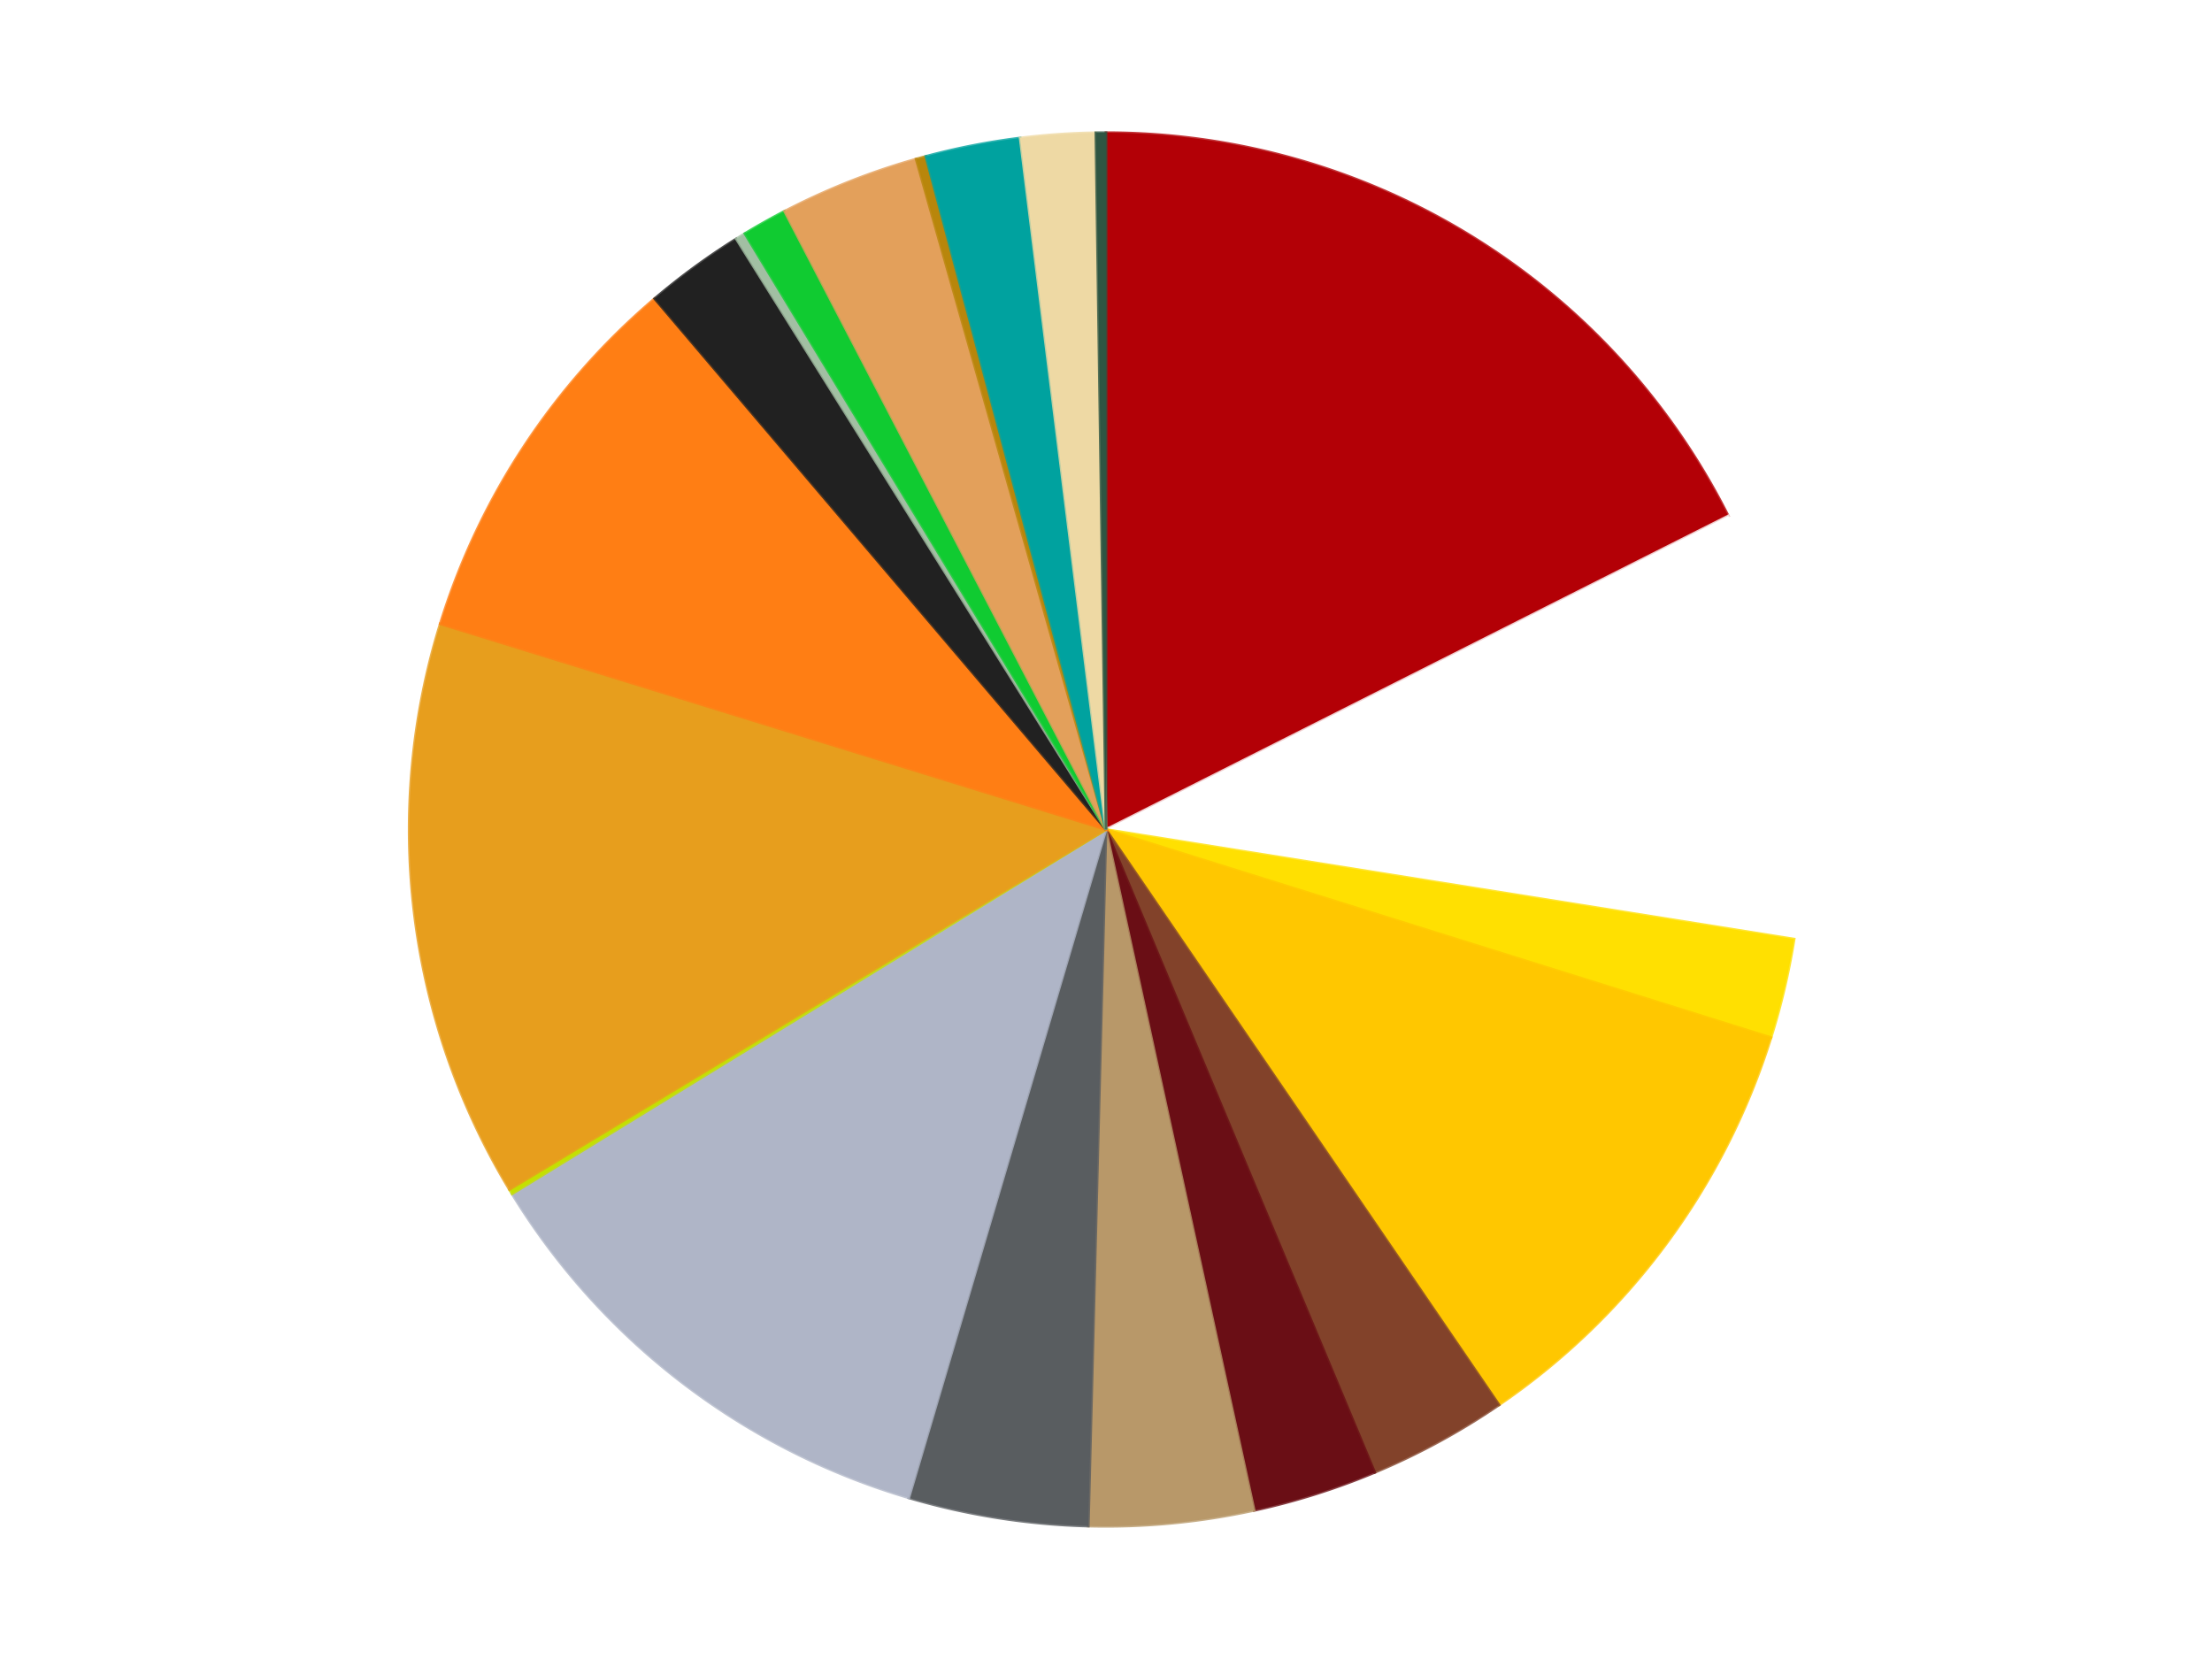
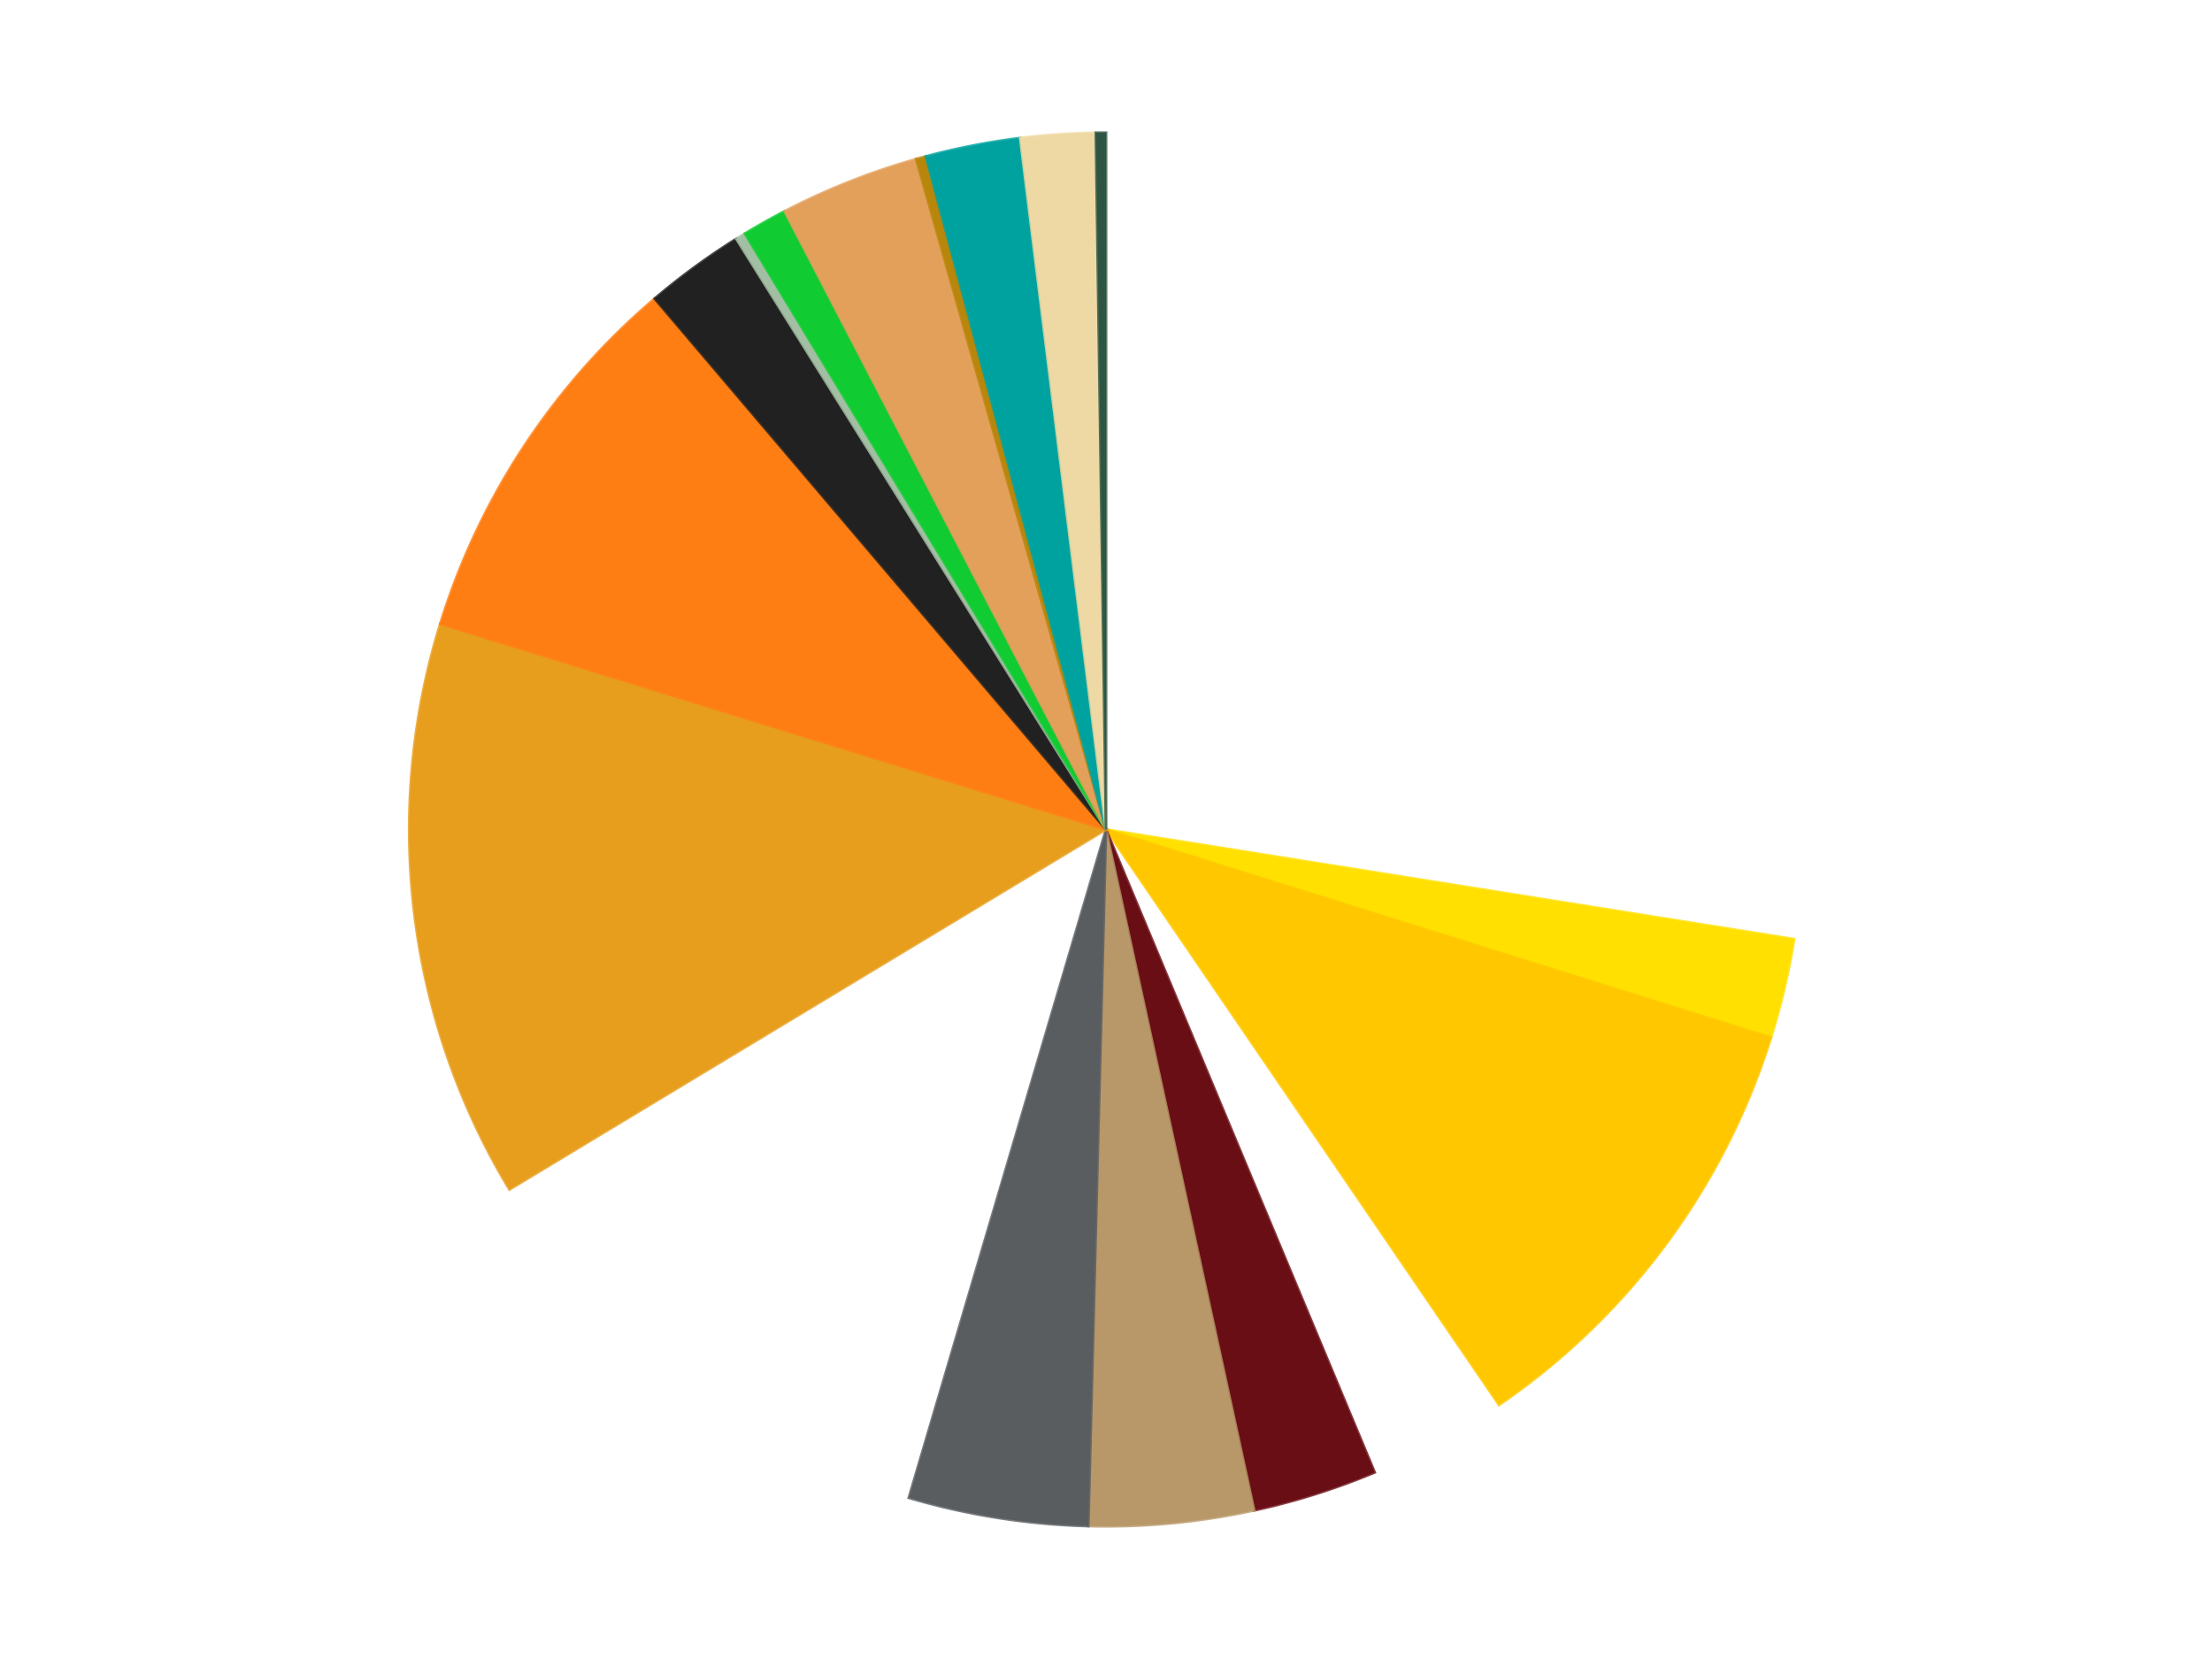
<svg xmlns="http://www.w3.org/2000/svg" xmlns:xlink="http://www.w3.org/1999/xlink" id="chart-03adf4d1-a719-4780-a529-f2cde296a5d1" class="pygal-chart" viewBox="0 0 800 600">
  <defs>
    <style type="text/css">#chart-03adf4d1-a719-4780-a529-f2cde296a5d1{-webkit-user-select:none;-webkit-font-smoothing:antialiased;font-family:Consolas,"Liberation Mono",Menlo,Courier,monospace}#chart-03adf4d1-a719-4780-a529-f2cde296a5d1 .title{font-family:Consolas,"Liberation Mono",Menlo,Courier,monospace;font-size:16px}#chart-03adf4d1-a719-4780-a529-f2cde296a5d1 .legends .legend text{font-family:Consolas,"Liberation Mono",Menlo,Courier,monospace;font-size:14px}#chart-03adf4d1-a719-4780-a529-f2cde296a5d1 .axis text{font-family:Consolas,"Liberation Mono",Menlo,Courier,monospace;font-size:10px}#chart-03adf4d1-a719-4780-a529-f2cde296a5d1 .axis text.major{font-family:Consolas,"Liberation Mono",Menlo,Courier,monospace;font-size:10px}#chart-03adf4d1-a719-4780-a529-f2cde296a5d1 .text-overlay text.value{font-family:Consolas,"Liberation Mono",Menlo,Courier,monospace;font-size:16px}#chart-03adf4d1-a719-4780-a529-f2cde296a5d1 .text-overlay text.label{font-family:Consolas,"Liberation Mono",Menlo,Courier,monospace;font-size:10px}#chart-03adf4d1-a719-4780-a529-f2cde296a5d1 .tooltip{font-family:Consolas,"Liberation Mono",Menlo,Courier,monospace;font-size:14px}#chart-03adf4d1-a719-4780-a529-f2cde296a5d1 text.no_data{font-family:Consolas,"Liberation Mono",Menlo,Courier,monospace;font-size:64px}
#chart-03adf4d1-a719-4780-a529-f2cde296a5d1{background-color:transparent}#chart-03adf4d1-a719-4780-a529-f2cde296a5d1 path,#chart-03adf4d1-a719-4780-a529-f2cde296a5d1 line,#chart-03adf4d1-a719-4780-a529-f2cde296a5d1 rect,#chart-03adf4d1-a719-4780-a529-f2cde296a5d1 circle{-webkit-transition:150ms;-moz-transition:150ms;transition:150ms}#chart-03adf4d1-a719-4780-a529-f2cde296a5d1 .graph &gt; .background{fill:transparent}#chart-03adf4d1-a719-4780-a529-f2cde296a5d1 .plot &gt; .background{fill:transparent}#chart-03adf4d1-a719-4780-a529-f2cde296a5d1 .graph{fill:rgba(0,0,0,.87)}#chart-03adf4d1-a719-4780-a529-f2cde296a5d1 text.no_data{fill:rgba(0,0,0,1)}#chart-03adf4d1-a719-4780-a529-f2cde296a5d1 .title{fill:rgba(0,0,0,1)}#chart-03adf4d1-a719-4780-a529-f2cde296a5d1 .legends .legend text{fill:rgba(0,0,0,.87)}#chart-03adf4d1-a719-4780-a529-f2cde296a5d1 .legends .legend:hover text{fill:rgba(0,0,0,1)}#chart-03adf4d1-a719-4780-a529-f2cde296a5d1 .axis .line{stroke:rgba(0,0,0,1)}#chart-03adf4d1-a719-4780-a529-f2cde296a5d1 .axis .guide.line{stroke:rgba(0,0,0,.54)}#chart-03adf4d1-a719-4780-a529-f2cde296a5d1 .axis .major.line{stroke:rgba(0,0,0,.87)}#chart-03adf4d1-a719-4780-a529-f2cde296a5d1 .axis text.major{fill:rgba(0,0,0,1)}#chart-03adf4d1-a719-4780-a529-f2cde296a5d1 .axis.y .guides:hover .guide.line,#chart-03adf4d1-a719-4780-a529-f2cde296a5d1 .line-graph .axis.x .guides:hover .guide.line,#chart-03adf4d1-a719-4780-a529-f2cde296a5d1 .stackedline-graph .axis.x .guides:hover .guide.line,#chart-03adf4d1-a719-4780-a529-f2cde296a5d1 .xy-graph .axis.x .guides:hover .guide.line{stroke:rgba(0,0,0,1)}#chart-03adf4d1-a719-4780-a529-f2cde296a5d1 .axis .guides:hover text{fill:rgba(0,0,0,1)}#chart-03adf4d1-a719-4780-a529-f2cde296a5d1 .reactive{fill-opacity:1.0;stroke-opacity:.8;stroke-width:1}#chart-03adf4d1-a719-4780-a529-f2cde296a5d1 .ci{stroke:rgba(0,0,0,.87)}#chart-03adf4d1-a719-4780-a529-f2cde296a5d1 .reactive.active,#chart-03adf4d1-a719-4780-a529-f2cde296a5d1 .active .reactive{fill-opacity:0.6;stroke-opacity:.9;stroke-width:4}#chart-03adf4d1-a719-4780-a529-f2cde296a5d1 .ci .reactive.active{stroke-width:1.5}#chart-03adf4d1-a719-4780-a529-f2cde296a5d1 .series text{fill:rgba(0,0,0,1)}#chart-03adf4d1-a719-4780-a529-f2cde296a5d1 .tooltip rect{fill:transparent;stroke:rgba(0,0,0,1);-webkit-transition:opacity 150ms;-moz-transition:opacity 150ms;transition:opacity 150ms}#chart-03adf4d1-a719-4780-a529-f2cde296a5d1 .tooltip .label{fill:rgba(0,0,0,.87)}#chart-03adf4d1-a719-4780-a529-f2cde296a5d1 .tooltip .label{fill:rgba(0,0,0,.87)}#chart-03adf4d1-a719-4780-a529-f2cde296a5d1 .tooltip .legend{font-size:.8em;fill:rgba(0,0,0,.54)}#chart-03adf4d1-a719-4780-a529-f2cde296a5d1 .tooltip .x_label{font-size:.6em;fill:rgba(0,0,0,1)}#chart-03adf4d1-a719-4780-a529-f2cde296a5d1 .tooltip .xlink{font-size:.5em;text-decoration:underline}#chart-03adf4d1-a719-4780-a529-f2cde296a5d1 .tooltip .value{font-size:1.5em}#chart-03adf4d1-a719-4780-a529-f2cde296a5d1 .bound{font-size:.5em}#chart-03adf4d1-a719-4780-a529-f2cde296a5d1 .max-value{font-size:.75em;fill:rgba(0,0,0,.54)}#chart-03adf4d1-a719-4780-a529-f2cde296a5d1 .map-element{fill:transparent;stroke:rgba(0,0,0,.54) !important}#chart-03adf4d1-a719-4780-a529-f2cde296a5d1 .map-element .reactive{fill-opacity:inherit;stroke-opacity:inherit}#chart-03adf4d1-a719-4780-a529-f2cde296a5d1 .color-0,#chart-03adf4d1-a719-4780-a529-f2cde296a5d1 .color-0 a:visited{stroke:#f44336;fill:#f44336}#chart-03adf4d1-a719-4780-a529-f2cde296a5d1 .color-1,#chart-03adf4d1-a719-4780-a529-f2cde296a5d1 .color-1 a:visited{stroke:#3f51b5;fill:#3f51b5}#chart-03adf4d1-a719-4780-a529-f2cde296a5d1 .color-2,#chart-03adf4d1-a719-4780-a529-f2cde296a5d1 .color-2 a:visited{stroke:#009688;fill:#009688}#chart-03adf4d1-a719-4780-a529-f2cde296a5d1 .color-3,#chart-03adf4d1-a719-4780-a529-f2cde296a5d1 .color-3 a:visited{stroke:#ffc107;fill:#ffc107}#chart-03adf4d1-a719-4780-a529-f2cde296a5d1 .color-4,#chart-03adf4d1-a719-4780-a529-f2cde296a5d1 .color-4 a:visited{stroke:#ff5722;fill:#ff5722}#chart-03adf4d1-a719-4780-a529-f2cde296a5d1 .color-5,#chart-03adf4d1-a719-4780-a529-f2cde296a5d1 .color-5 a:visited{stroke:#9c27b0;fill:#9c27b0}#chart-03adf4d1-a719-4780-a529-f2cde296a5d1 .color-6,#chart-03adf4d1-a719-4780-a529-f2cde296a5d1 .color-6 a:visited{stroke:#03a9f4;fill:#03a9f4}#chart-03adf4d1-a719-4780-a529-f2cde296a5d1 .color-7,#chart-03adf4d1-a719-4780-a529-f2cde296a5d1 .color-7 a:visited{stroke:#8bc34a;fill:#8bc34a}#chart-03adf4d1-a719-4780-a529-f2cde296a5d1 .color-8,#chart-03adf4d1-a719-4780-a529-f2cde296a5d1 .color-8 a:visited{stroke:#ff9800;fill:#ff9800}#chart-03adf4d1-a719-4780-a529-f2cde296a5d1 .color-9,#chart-03adf4d1-a719-4780-a529-f2cde296a5d1 .color-9 a:visited{stroke:#e91e63;fill:#e91e63}#chart-03adf4d1-a719-4780-a529-f2cde296a5d1 .color-10,#chart-03adf4d1-a719-4780-a529-f2cde296a5d1 .color-10 a:visited{stroke:#2196f3;fill:#2196f3}#chart-03adf4d1-a719-4780-a529-f2cde296a5d1 .color-11,#chart-03adf4d1-a719-4780-a529-f2cde296a5d1 .color-11 a:visited{stroke:#4caf50;fill:#4caf50}#chart-03adf4d1-a719-4780-a529-f2cde296a5d1 .color-12,#chart-03adf4d1-a719-4780-a529-f2cde296a5d1 .color-12 a:visited{stroke:#ffeb3b;fill:#ffeb3b}#chart-03adf4d1-a719-4780-a529-f2cde296a5d1 .color-13,#chart-03adf4d1-a719-4780-a529-f2cde296a5d1 .color-13 a:visited{stroke:#673ab7;fill:#673ab7}#chart-03adf4d1-a719-4780-a529-f2cde296a5d1 .color-14,#chart-03adf4d1-a719-4780-a529-f2cde296a5d1 .color-14 a:visited{stroke:#00bcd4;fill:#00bcd4}#chart-03adf4d1-a719-4780-a529-f2cde296a5d1 .color-15,#chart-03adf4d1-a719-4780-a529-f2cde296a5d1 .color-15 a:visited{stroke:#cddc39;fill:#cddc39}#chart-03adf4d1-a719-4780-a529-f2cde296a5d1 .color-16,#chart-03adf4d1-a719-4780-a529-f2cde296a5d1 .color-16 a:visited{stroke:#9e9e9e;fill:#9e9e9e}#chart-03adf4d1-a719-4780-a529-f2cde296a5d1 .color-17,#chart-03adf4d1-a719-4780-a529-f2cde296a5d1 .color-17 a:visited{stroke:#607d8b;fill:#607d8b}#chart-03adf4d1-a719-4780-a529-f2cde296a5d1 .color-18,#chart-03adf4d1-a719-4780-a529-f2cde296a5d1 .color-18 a:visited{stroke:#7b0f07;fill:#7b0f07}#chart-03adf4d1-a719-4780-a529-f2cde296a5d1 .color-19,#chart-03adf4d1-a719-4780-a529-f2cde296a5d1 .color-19 a:visited{stroke:#141938;fill:#141938}#chart-03adf4d1-a719-4780-a529-f2cde296a5d1 .text-overlay .color-0 text{fill:black}#chart-03adf4d1-a719-4780-a529-f2cde296a5d1 .text-overlay .color-1 text{fill:black}#chart-03adf4d1-a719-4780-a529-f2cde296a5d1 .text-overlay .color-2 text{fill:black}#chart-03adf4d1-a719-4780-a529-f2cde296a5d1 .text-overlay .color-3 text{fill:black}#chart-03adf4d1-a719-4780-a529-f2cde296a5d1 .text-overlay .color-4 text{fill:black}#chart-03adf4d1-a719-4780-a529-f2cde296a5d1 .text-overlay .color-5 text{fill:black}#chart-03adf4d1-a719-4780-a529-f2cde296a5d1 .text-overlay .color-6 text{fill:black}#chart-03adf4d1-a719-4780-a529-f2cde296a5d1 .text-overlay .color-7 text{fill:black}#chart-03adf4d1-a719-4780-a529-f2cde296a5d1 .text-overlay .color-8 text{fill:black}#chart-03adf4d1-a719-4780-a529-f2cde296a5d1 .text-overlay .color-9 text{fill:black}#chart-03adf4d1-a719-4780-a529-f2cde296a5d1 .text-overlay .color-10 text{fill:black}#chart-03adf4d1-a719-4780-a529-f2cde296a5d1 .text-overlay .color-11 text{fill:black}#chart-03adf4d1-a719-4780-a529-f2cde296a5d1 .text-overlay .color-12 text{fill:black}#chart-03adf4d1-a719-4780-a529-f2cde296a5d1 .text-overlay .color-13 text{fill:black}#chart-03adf4d1-a719-4780-a529-f2cde296a5d1 .text-overlay .color-14 text{fill:black}#chart-03adf4d1-a719-4780-a529-f2cde296a5d1 .text-overlay .color-15 text{fill:black}#chart-03adf4d1-a719-4780-a529-f2cde296a5d1 .text-overlay .color-16 text{fill:black}#chart-03adf4d1-a719-4780-a529-f2cde296a5d1 .text-overlay .color-17 text{fill:black}#chart-03adf4d1-a719-4780-a529-f2cde296a5d1 .text-overlay .color-18 text{fill:black}#chart-03adf4d1-a719-4780-a529-f2cde296a5d1 .text-overlay .color-19 text{fill:white}
#chart-03adf4d1-a719-4780-a529-f2cde296a5d1 text.no_data{text-anchor:middle}#chart-03adf4d1-a719-4780-a529-f2cde296a5d1 .guide.line{fill:none}#chart-03adf4d1-a719-4780-a529-f2cde296a5d1 .centered{text-anchor:middle}#chart-03adf4d1-a719-4780-a529-f2cde296a5d1 .title{text-anchor:middle}#chart-03adf4d1-a719-4780-a529-f2cde296a5d1 .legends .legend text{fill-opacity:1}#chart-03adf4d1-a719-4780-a529-f2cde296a5d1 .axis.x text{text-anchor:middle}#chart-03adf4d1-a719-4780-a529-f2cde296a5d1 .axis.x:not(.web) text[transform]{text-anchor:start}#chart-03adf4d1-a719-4780-a529-f2cde296a5d1 .axis.x:not(.web) text[transform].backwards{text-anchor:end}#chart-03adf4d1-a719-4780-a529-f2cde296a5d1 .axis.y text{text-anchor:end}#chart-03adf4d1-a719-4780-a529-f2cde296a5d1 .axis.y text[transform].backwards{text-anchor:start}#chart-03adf4d1-a719-4780-a529-f2cde296a5d1 .axis.y2 text{text-anchor:start}#chart-03adf4d1-a719-4780-a529-f2cde296a5d1 .axis.y2 text[transform].backwards{text-anchor:end}#chart-03adf4d1-a719-4780-a529-f2cde296a5d1 .axis .guide.line{stroke-dasharray:4,4;stroke:black}#chart-03adf4d1-a719-4780-a529-f2cde296a5d1 .axis .major.guide.line{stroke-dasharray:6,6;stroke:black}#chart-03adf4d1-a719-4780-a529-f2cde296a5d1 .horizontal .axis.y .guide.line,#chart-03adf4d1-a719-4780-a529-f2cde296a5d1 .horizontal .axis.y2 .guide.line,#chart-03adf4d1-a719-4780-a529-f2cde296a5d1 .vertical .axis.x .guide.line{opacity:0}#chart-03adf4d1-a719-4780-a529-f2cde296a5d1 .horizontal .axis.always_show .guide.line,#chart-03adf4d1-a719-4780-a529-f2cde296a5d1 .vertical .axis.always_show .guide.line{opacity:1 !important}#chart-03adf4d1-a719-4780-a529-f2cde296a5d1 .axis.y .guides:hover .guide.line,#chart-03adf4d1-a719-4780-a529-f2cde296a5d1 .axis.y2 .guides:hover .guide.line,#chart-03adf4d1-a719-4780-a529-f2cde296a5d1 .axis.x .guides:hover .guide.line{opacity:1}#chart-03adf4d1-a719-4780-a529-f2cde296a5d1 .axis .guides:hover text{opacity:1}#chart-03adf4d1-a719-4780-a529-f2cde296a5d1 .nofill{fill:none}#chart-03adf4d1-a719-4780-a529-f2cde296a5d1 .subtle-fill{fill-opacity:.2}#chart-03adf4d1-a719-4780-a529-f2cde296a5d1 .dot{stroke-width:1px;fill-opacity:1;stroke-opacity:1}#chart-03adf4d1-a719-4780-a529-f2cde296a5d1 .dot.active{stroke-width:5px}#chart-03adf4d1-a719-4780-a529-f2cde296a5d1 .dot.negative{fill:transparent}#chart-03adf4d1-a719-4780-a529-f2cde296a5d1 text,#chart-03adf4d1-a719-4780-a529-f2cde296a5d1 tspan{stroke:none !important}#chart-03adf4d1-a719-4780-a529-f2cde296a5d1 .series text.active{opacity:1}#chart-03adf4d1-a719-4780-a529-f2cde296a5d1 .tooltip rect{fill-opacity:.95;stroke-width:.5}#chart-03adf4d1-a719-4780-a529-f2cde296a5d1 .tooltip text{fill-opacity:1}#chart-03adf4d1-a719-4780-a529-f2cde296a5d1 .showable{visibility:hidden}#chart-03adf4d1-a719-4780-a529-f2cde296a5d1 .showable.shown{visibility:visible}#chart-03adf4d1-a719-4780-a529-f2cde296a5d1 .gauge-background{fill:rgba(229,229,229,1);stroke:none}#chart-03adf4d1-a719-4780-a529-f2cde296a5d1 .bg-lines{stroke:transparent;stroke-width:2px}</style>
    <script type="text/javascript">window.pygal = window.pygal || {};window.pygal.config = window.pygal.config || {};window.pygal.config['03adf4d1-a719-4780-a529-f2cde296a5d1'] = {"allow_interruptions": false, "box_mode": "extremes", "classes": ["pygal-chart"], "css": ["file://style.css", "file://graph.css"], "defs": [], "disable_xml_declaration": false, "dots_size": 2.5, "dynamic_print_values": false, "explicit_size": false, "fill": false, "force_uri_protocol": "https", "formatter": null, "half_pie": false, "height": 600, "include_x_axis": false, "inner_radius": 0, "interpolate": null, "interpolation_parameters": {}, "interpolation_precision": 250, "inverse_y_axis": false, "js": ["//kozea.github.io/pygal.js/2.0.x/pygal-tooltips.min.js"], "legend_at_bottom": false, "legend_at_bottom_columns": null, "legend_box_size": 12, "logarithmic": false, "margin": 20, "margin_bottom": null, "margin_left": null, "margin_right": null, "margin_top": null, "max_scale": 16, "min_scale": 4, "missing_value_fill_truncation": "x", "no_data_text": "No data", "no_prefix": false, "order_min": null, "pretty_print": false, "print_labels": false, "print_values": false, "print_values_position": "center", "print_zeroes": true, "range": null, "rounded_bars": null, "secondary_range": null, "show_dots": true, "show_legend": false, "show_minor_x_labels": true, "show_minor_y_labels": true, "show_only_major_dots": false, "show_x_guides": false, "show_x_labels": true, "show_y_guides": true, "show_y_labels": true, "spacing": 10, "stack_from_top": false, "strict": false, "stroke": true, "stroke_style": null, "style": {"background": "transparent", "ci_colors": [], "colors": ["#F44336", "#3F51B5", "#009688", "#FFC107", "#FF5722", "#9C27B0", "#03A9F4", "#8BC34A", "#FF9800", "#E91E63", "#2196F3", "#4CAF50", "#FFEB3B", "#673AB7", "#00BCD4", "#CDDC39", "#9E9E9E", "#607D8B"], "dot_opacity": "1", "font_family": "Consolas, \"Liberation Mono\", Menlo, Courier, monospace", "foreground": "rgba(0, 0, 0, .87)", "foreground_strong": "rgba(0, 0, 0, 1)", "foreground_subtle": "rgba(0, 0, 0, .54)", "guide_stroke_color": "black", "guide_stroke_dasharray": "4,4", "label_font_family": "Consolas, \"Liberation Mono\", Menlo, Courier, monospace", "label_font_size": 10, "legend_font_family": "Consolas, \"Liberation Mono\", Menlo, Courier, monospace", "legend_font_size": 14, "major_guide_stroke_color": "black", "major_guide_stroke_dasharray": "6,6", "major_label_font_family": "Consolas, \"Liberation Mono\", Menlo, Courier, monospace", "major_label_font_size": 10, "no_data_font_family": "Consolas, \"Liberation Mono\", Menlo, Courier, monospace", "no_data_font_size": 64, "opacity": "1.0", "opacity_hover": "0.6", "plot_background": "transparent", "stroke_opacity": ".8", "stroke_opacity_hover": ".9", "stroke_width": "1", "stroke_width_hover": "4", "title_font_family": "Consolas, \"Liberation Mono\", Menlo, Courier, monospace", "title_font_size": 16, "tooltip_font_family": "Consolas, \"Liberation Mono\", Menlo, Courier, monospace", "tooltip_font_size": 14, "transition": "150ms", "value_background": "rgba(229, 229, 229, 1)", "value_colors": [], "value_font_family": "Consolas, \"Liberation Mono\", Menlo, Courier, monospace", "value_font_size": 16, "value_label_font_family": "Consolas, \"Liberation Mono\", Menlo, Courier, monospace", "value_label_font_size": 10}, "title": null, "tooltip_border_radius": 0, "tooltip_fancy_mode": true, "truncate_label": null, "truncate_legend": null, "width": 800, "x_label_rotation": 0, "x_labels": null, "x_labels_major": null, "x_labels_major_count": null, "x_labels_major_every": null, "x_title": null, "xrange": null, "y_label_rotation": 0, "y_labels": null, "y_labels_major": null, "y_labels_major_count": null, "y_labels_major_every": null, "y_title": null, "zero": 0, "legends": ["Red", "White", "Yellow", "Bright Light Orange", "Reddish Brown", "Dark Red", "Dark Tan", "Dark Bluish Gray", "Light Bluish Gray", "Lime", "Pearl Gold", "Orange", "Black", "Sand Green", "Bright Green", "Medium Nougat", "Metallic Gold", "Dark Turquoise", "Tan", "Dark Green"]}</script>
    <script type="text/javascript" xlink:href="https://kozea.github.io/pygal.js/2.0.x/pygal-tooltips.min.js" />
  </defs>
  <title>Pygal</title>
  <g class="graph pie-graph vertical">
    <rect x="0" y="0" width="800" height="600" class="background" />
    <g transform="translate(20, 20)" class="plot">
      <rect x="0" y="0" width="760" height="560" class="background" />
      <g class="series serie-0 color-0">
        <g class="slices">
          <g class="slice" style="fill: #B30006; stroke: #B30006">
-             <path d="M380 28 A252 252 0 0 1 605.051 166.615 L380 280 A0 0 0 0 0 380 280 z" class="slice reactive tooltip-trigger" />
            <desc class="value">152</desc>
            <desc class="x centered">446.0785146937351</desc>
            <desc class="y centered">172.7170568269595</desc>
          </g>
        </g>
      </g>
      <g class="series serie-1 color-1">
        <g class="slices">
          <g class="slice" style="fill: #FFFFFF; stroke: #FFFFFF">
-             <path d="M605.051 166.615 A252 252 0 0 1 628.862 319.647 L380 280 A0 0 0 0 0 380 280 z" class="slice reactive tooltip-trigger" />
            <desc class="value">86</desc>
            <desc class="x centered">504.5019597288657</desc>
            <desc class="y centered">260.6283190282332</desc>
          </g>
        </g>
      </g>
      <g class="series serie-2 color-2">
        <g class="slices">
          <g class="slice" style="fill: #FFE001; stroke: #FFE001">
            <path d="M628.862 319.647 A252 252 0 0 1 620.5 355.256 L380 280 A0 0 0 0 0 380 280 z" class="slice reactive tooltip-trigger" />
            <desc class="value">20</desc>
            <desc class="x centered">502.6639716489421</desc>
            <desc class="y centered">308.8019106884862</desc>
          </g>
        </g>
      </g>
      <g class="series serie-3 color-3">
        <g class="slices">
          <g class="slice" style="fill: #FFC700; stroke: #FFC700">
            <path d="M620.5 355.256 A252 252 0 0 1 522.137 488.089 L380 280 A0 0 0 0 0 380 280 z" class="slice reactive tooltip-trigger" />
            <desc class="value">92</desc>
            <desc class="x centered">481.2594940044856</desc>
            <desc class="y centered">354.9834306627507</desc>
          </g>
        </g>
      </g>
      <g class="series serie-4 color-4">
        <g class="slices">
          <g class="slice" style="fill: #82422A; stroke: #82422A">
-             <path d="M522.137 488.089 A252 252 0 0 1 477.176 512.51 L380 280 A0 0 0 0 0 380 280 z" class="slice reactive tooltip-trigger" />
            <desc class="value">28</desc>
            <desc class="x centered">440.1387599230452</desc>
            <desc class="y centered">390.72185671726396</desc>
          </g>
        </g>
      </g>
      <g class="series serie-5 color-5">
        <g class="slices">
          <g class="slice" style="fill: #6A0E15; stroke: #6A0E15">
            <path d="M477.176 512.51 A252 252 0 0 1 433.587 526.237 L380 280 A0 0 0 0 0 380 280 z" class="slice reactive tooltip-trigger" />
            <desc class="value">25</desc>
            <desc class="x centered">417.84649678157683</desc>
            <desc class="y centered">400.1817069331356</desc>
          </g>
        </g>
      </g>
      <g class="series serie-6 color-6">
        <g class="slices">
          <g class="slice" style="fill: #B89869; stroke: #B89869">
            <path d="M433.587 526.237 A252 252 0 0 1 373.594 531.919 L380 280 A0 0 0 0 0 380 280 z" class="slice reactive tooltip-trigger" />
            <desc class="value">33</desc>
            <desc class="x centered">391.8804266998024</desc>
            <desc class="y centered">405.43865218277267</desc>
          </g>
        </g>
      </g>
      <g class="series serie-7 color-7">
        <g class="slices">
          <g class="slice" style="fill: #595D60; stroke: #595D60">
            <path d="M373.594 531.919 A252 252 0 0 1 308.684 521.698 L380 280 A0 0 0 0 0 380 280 z" class="slice reactive tooltip-trigger" />
            <desc class="value">36</desc>
            <desc class="x centered">360.40226182036037</desc>
            <desc class="y centered">404.4665764703211</desc>
          </g>
        </g>
      </g>
      <g class="series serie-8 color-8">
        <g class="slices">
          <g class="slice" style="fill: #AFB5C7; stroke: #AFB5C7">
-             <path d="M308.684 521.698 A252 252 0 0 1 165.194 411.767 L380 280 A0 0 0 0 0 380 280 z" class="slice reactive tooltip-trigger" />
            <desc class="value">101</desc>
            <desc class="x centered">303.3717180992024</desc>
            <desc class="y centered">380.02052995726376</desc>
          </g>
        </g>
      </g>
      <g class="series serie-9 color-9">
        <g class="slices">
          <g class="slice" style="fill: #C4E000; stroke: #C4E000">
-             <path d="M165.194 411.767 A252 252 0 0 1 164.243 410.203 L380 280 A0 0 0 0 0 380 280 z" class="slice reactive tooltip-trigger" />
            <desc class="value">1</desc>
            <desc class="x centered">272.3586648925175</desc>
            <desc class="y centered">345.49307578880877</desc>
          </g>
        </g>
      </g>
      <g class="series serie-10 color-10">
        <g class="slices">
          <g class="slice" style="fill: #E79E1D; stroke: #E79E1D">
            <path d="M164.243 410.203 A252 252 0 0 1 139.228 205.618 L380 280 A0 0 0 0 0 380 280 z" class="slice reactive tooltip-trigger" />
            <desc class="value">116</desc>
            <desc class="x centered">254.9314550042782</desc>
            <desc class="y centered">295.29245083866914</desc>
          </g>
        </g>
      </g>
      <g class="series serie-11 color-11">
        <g class="slices">
          <g class="slice" style="fill: #FF7E14; stroke: #FF7E14">
            <path d="M139.228 205.618 A252 252 0 0 1 216.774 88.007 L380 280 A0 0 0 0 0 380 280 z" class="slice reactive tooltip-trigger" />
            <desc class="value">78</desc>
            <desc class="x centered">274.8077697469006</desc>
            <desc class="y centered">210.64154922160594</desc>
          </g>
        </g>
      </g>
      <g class="series serie-12 color-12">
        <g class="slices">
          <g class="slice" style="fill: #212121; stroke: #212121">
            <path d="M216.774 88.007 A252 252 0 0 1 246.288 66.4 L380 280 A0 0 0 0 0 380 280 z" class="slice reactive tooltip-trigger" />
            <desc class="value">20</desc>
            <desc class="x centered">305.56932571019473</desc>
            <desc class="y centered">178.33351228273438</desc>
          </g>
        </g>
      </g>
      <g class="series serie-13 color-13">
        <g class="slices">
          <g class="slice" style="fill: #A2BFA3; stroke: #A2BFA3">
            <path d="M246.288 66.4 A252 252 0 0 1 249.405 64.48 L380 280 A0 0 0 0 0 380 280 z" class="slice reactive tooltip-trigger" />
            <desc class="value">2</desc>
            <desc class="x centered">313.9214853062647</desc>
            <desc class="y centered">172.71705682695966</desc>
          </g>
        </g>
      </g>
      <g class="series serie-14 color-14">
        <g class="slices">
          <g class="slice" style="fill: #10CB31; stroke: #10CB31">
            <path d="M249.405 64.48 A252 252 0 0 1 263.763 56.409 L380 280 A0 0 0 0 0 380 280 z" class="slice reactive tooltip-trigger" />
            <desc class="value">9</desc>
            <desc class="x centered">318.25912030667956</desc>
            <desc class="y centered">170.16346794124038</desc>
          </g>
        </g>
      </g>
      <g class="series serie-15 color-15">
        <g class="slices">
          <g class="slice" style="fill: #E3A05B; stroke: #E3A05B">
            <path d="M263.763 56.409 A252 252 0 0 1 311.322 37.539 L380 280 A0 0 0 0 0 380 280 z" class="slice reactive tooltip-trigger" />
            <desc class="value">28</desc>
            <desc class="x centered">333.5312218772776</desc>
            <desc class="y centered">162.88188585969635</desc>
          </g>
        </g>
      </g>
      <g class="series serie-16 color-16">
        <g class="slices">
          <g class="slice" style="fill: #B8860B; stroke: #B8860B">
            <path d="M311.322 37.539 A252 252 0 0 1 314.851 36.567 L380 280 A0 0 0 0 0 380 280 z" class="slice reactive tooltip-trigger" />
            <desc class="value">2</desc>
            <desc class="x centered">346.5423802514815</desc>
            <desc class="y centered">158.52330396012763</desc>
          </g>
        </g>
      </g>
      <g class="series serie-17 color-17">
        <g class="slices">
          <g class="slice" style="fill: #00A29F; stroke: #00A29F">
            <path d="M314.851 36.567 A252 252 0 0 1 348.961 29.919 L380 280 A0 0 0 0 0 380 280 z" class="slice reactive tooltip-trigger" />
            <desc class="value">19</desc>
            <desc class="x centered">355.8956791548135</desc>
            <desc class="y centered">156.32711810347303</desc>
          </g>
        </g>
      </g>
      <g class="series serie-18 color-18">
        <g class="slices">
          <g class="slice" style="fill: #EED9A4; stroke: #EED9A4">
            <path d="M348.961 29.919 A252 252 0 0 1 376.339 28.027 L380 280 A0 0 0 0 0 380 280 z" class="slice reactive tooltip-trigger" />
            <desc class="value">15</desc>
            <desc class="x centered">371.31213261301633</desc>
            <desc class="y centered">154.29987684864352</desc>
          </g>
        </g>
      </g>
      <g class="series serie-19 color-19">
        <g class="slices">
          <g class="slice" style="fill: #2E5543; stroke: #2E5543">
            <path d="M376.339 28.027 A252 252 0 0 1 380 28 L380 280 A0 0 0 0 0 380 280 z" class="slice reactive tooltip-trigger" />
            <desc class="value">2</desc>
            <desc class="x centered">379.0847694949818</desc>
            <desc class="y centered">154.0033240393911</desc>
          </g>
        </g>
      </g>
    </g>
    <g class="titles" />
    <g transform="translate(20, 20)" class="plot overlay">
      <g class="series serie-0 color-0" />
      <g class="series serie-1 color-1" />
      <g class="series serie-2 color-2" />
      <g class="series serie-3 color-3" />
      <g class="series serie-4 color-4" />
      <g class="series serie-5 color-5" />
      <g class="series serie-6 color-6" />
      <g class="series serie-7 color-7" />
      <g class="series serie-8 color-8" />
      <g class="series serie-9 color-9" />
      <g class="series serie-10 color-10" />
      <g class="series serie-11 color-11" />
      <g class="series serie-12 color-12" />
      <g class="series serie-13 color-13" />
      <g class="series serie-14 color-14" />
      <g class="series serie-15 color-15" />
      <g class="series serie-16 color-16" />
      <g class="series serie-17 color-17" />
      <g class="series serie-18 color-18" />
      <g class="series serie-19 color-19" />
    </g>
    <g transform="translate(20, 20)" class="plot text-overlay">
      <g class="series serie-0 color-0" />
      <g class="series serie-1 color-1" />
      <g class="series serie-2 color-2" />
      <g class="series serie-3 color-3" />
      <g class="series serie-4 color-4" />
      <g class="series serie-5 color-5" />
      <g class="series serie-6 color-6" />
      <g class="series serie-7 color-7" />
      <g class="series serie-8 color-8" />
      <g class="series serie-9 color-9" />
      <g class="series serie-10 color-10" />
      <g class="series serie-11 color-11" />
      <g class="series serie-12 color-12" />
      <g class="series serie-13 color-13" />
      <g class="series serie-14 color-14" />
      <g class="series serie-15 color-15" />
      <g class="series serie-16 color-16" />
      <g class="series serie-17 color-17" />
      <g class="series serie-18 color-18" />
      <g class="series serie-19 color-19" />
    </g>
    <g transform="translate(20, 20)" class="plot tooltip-overlay">
      <g transform="translate(0 0)" style="opacity: 0" class="tooltip">
        <rect rx="0" ry="0" width="0" height="0" class="tooltip-box" />
        <g class="text" />
      </g>
    </g>
  </g>
</svg>